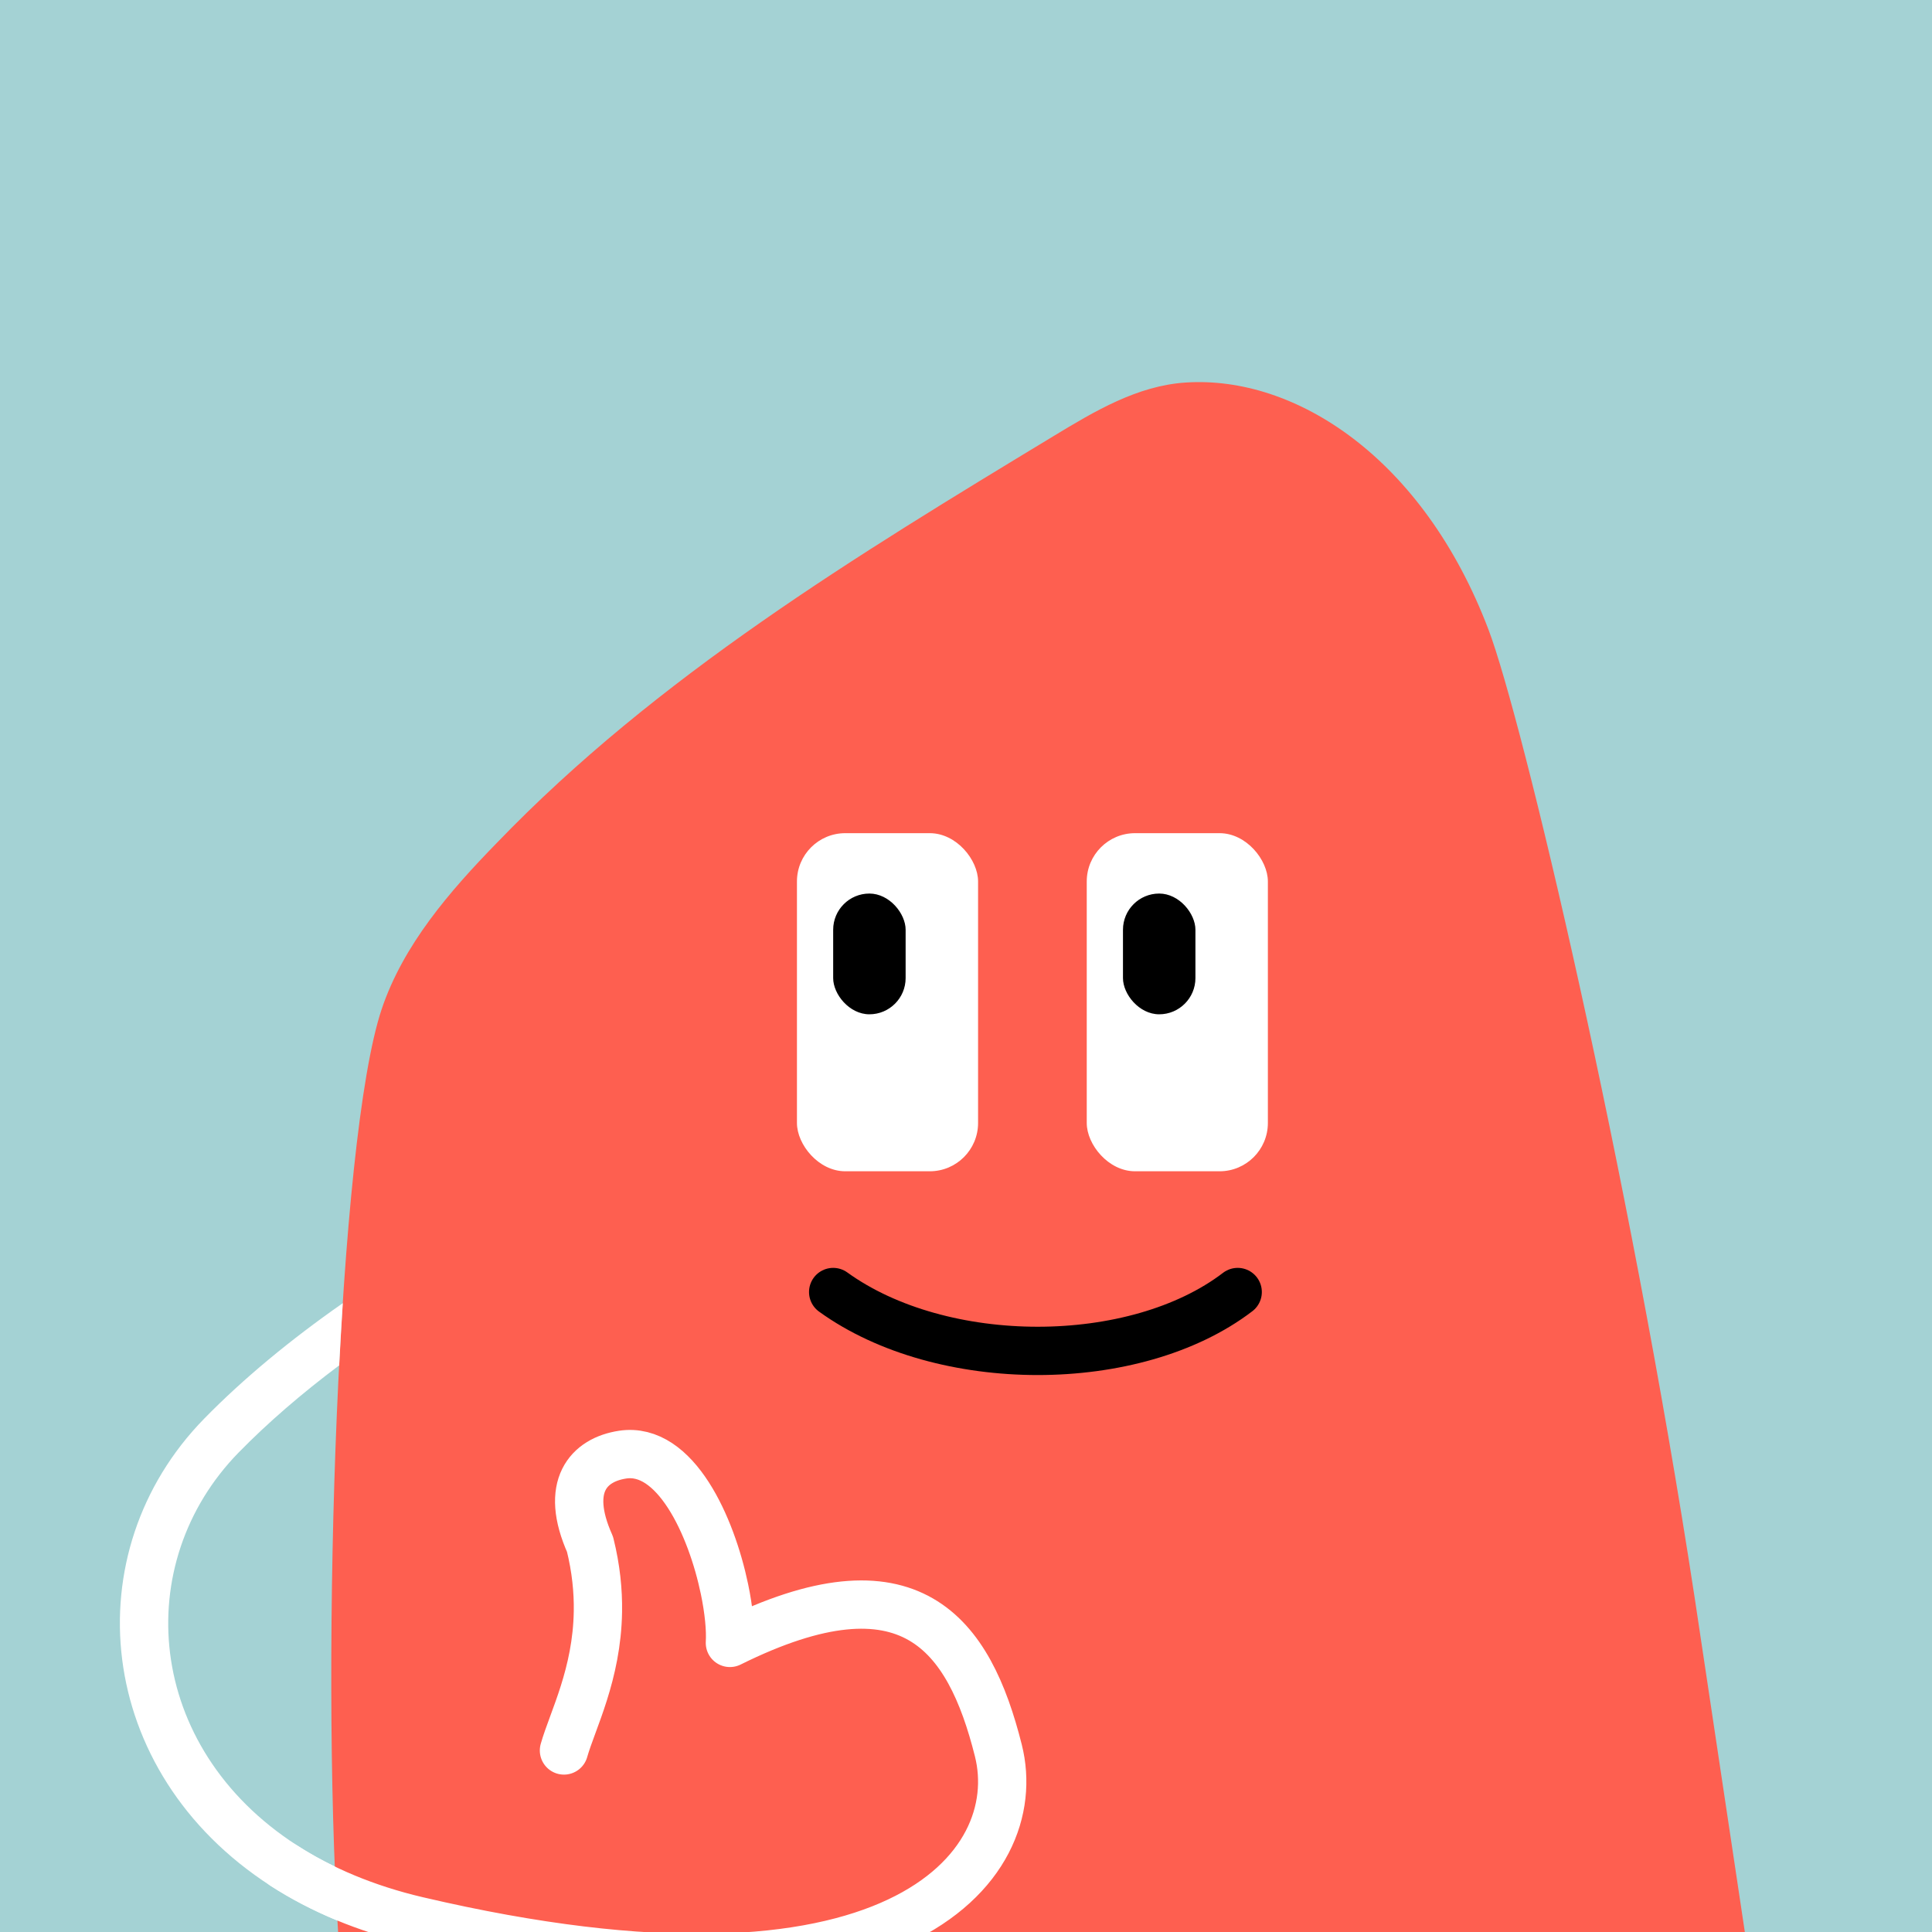
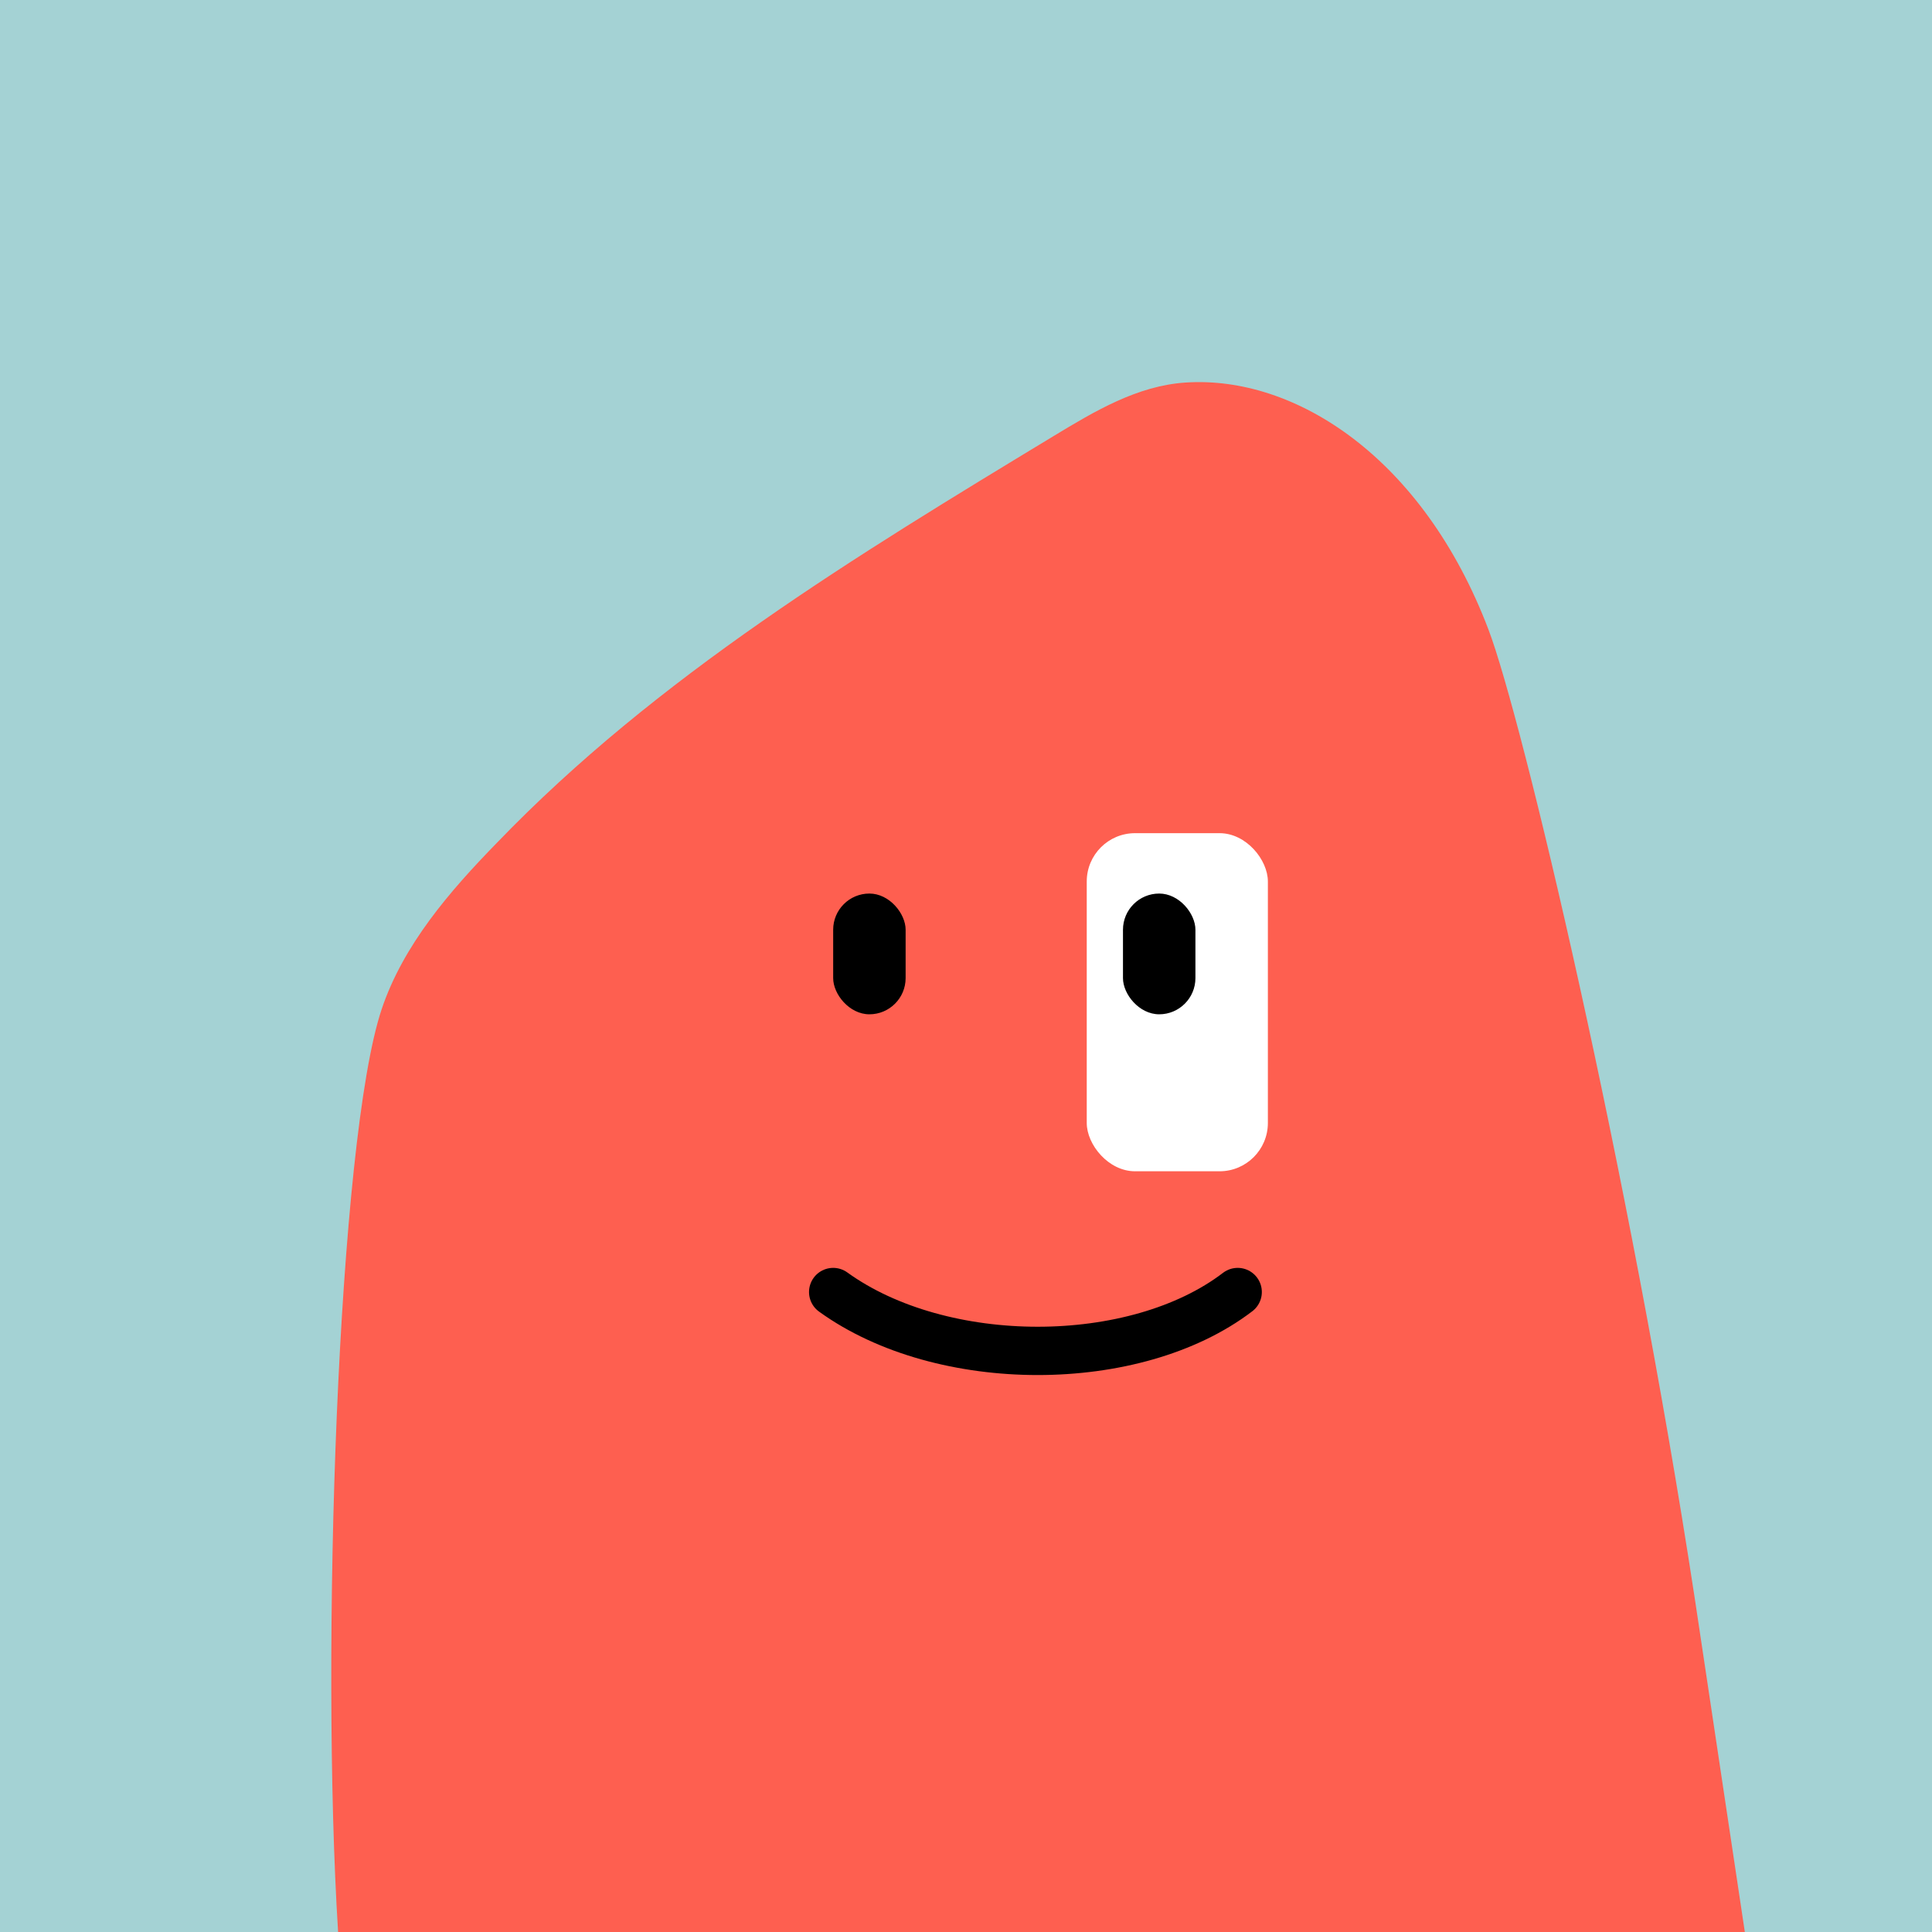
<svg xmlns="http://www.w3.org/2000/svg" width="48" height="48" viewBox="0 0 160 160" fill="none">
  <rect width="160" height="160" fill="#A4D2D4" />
  <path d="M140.34 132.28C134.9 96.73 126.07 59.5 123.27 52.14C117.86 37.91 107.27 31.08 98.19 31.68C94.19 31.94 90.66 34.05 87.26 36.11C70.93 46 54.39 56.04 41.15 69.8C37.25 73.8 33.4 78.24 31.61 83.57C27.97 94.44 26.54 136.84 28 160H144.5L140.34 132.28Z" fill="#FE5F50" />
-   <rect x="66" y="69" width="15" height="28" rx="4" fill="white" />
  <rect x="69" y="74" width="6" height="10" rx="3" fill="black" />
  <rect x="90" y="69" width="15" height="28" rx="4" fill="white" />
  <rect x="93" y="74" width="6" height="10" rx="3" fill="black" />
  <path d="M69 107C78 113.5 94 113.5 102.5 107" stroke="black" stroke-width="4" stroke-linecap="round" />
  <g clip-path="url(#clip0_439_7892)">
    <path fill-rule="evenodd" clip-rule="evenodd" d="M28.091 113.074C24.982 115.404 22.164 117.835 19.764 120.29C10.81 129.449 11.973 144.679 24.584 152.818C25.561 153.449 26.609 154.038 27.73 154.579C27.792 156.131 27.865 157.627 27.949 159.056C25.94 158.229 24.095 157.263 22.415 156.179C7.773 146.729 6.103 128.542 16.904 117.494C20.155 114.168 24.08 110.928 28.389 107.923C28.28 109.602 28.181 111.322 28.091 113.074ZM30.488 159.996H36.353C35.941 160.788 35.032 161.232 34.123 161.019C32.864 160.724 31.652 160.382 30.488 159.996Z" fill="white" />
    <path d="M34.578 159.071C74.191 168.351 85.105 154.617 82.679 144.966C80.254 135.315 75.404 128.634 60.448 136.058C60.515 134.922 60.359 133.334 59.999 131.603C58.906 126.36 55.931 119.798 51.555 120.468C48.764 120.895 46.705 123.066 48.864 127.892C49.364 129.903 49.544 131.757 49.517 133.459C49.436 138.666 47.423 142.448 46.705 144.966M23.5 154.499C26.57 156.48 30.26 158.06 34.58 159.072" stroke="white" stroke-width="4" stroke-linecap="round" stroke-linejoin="round" />
  </g>
  <defs>
    <clipPath id="clip0_439_7892">
-       <rect width="160" height="160" fill="white" />
-     </clipPath>
+       </clipPath>
  </defs>
</svg>